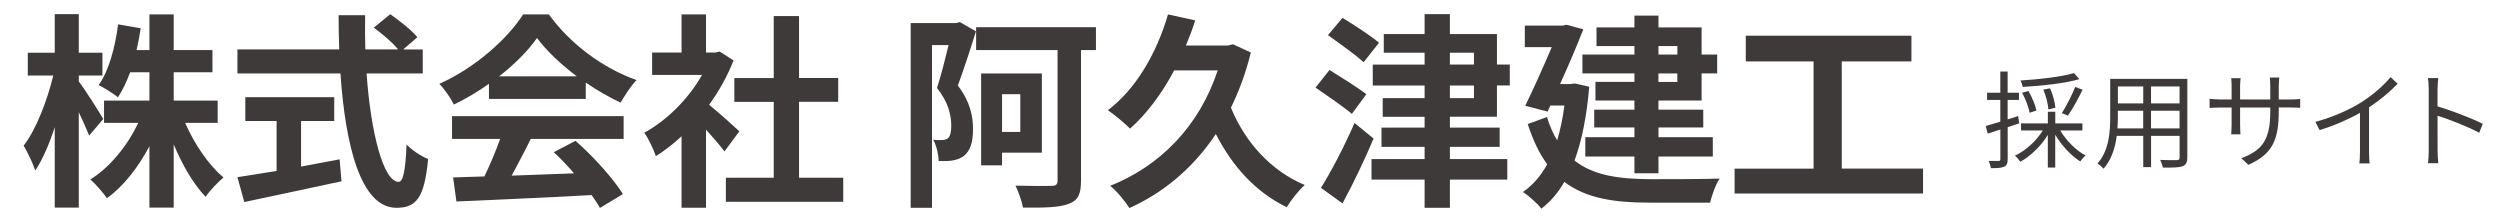
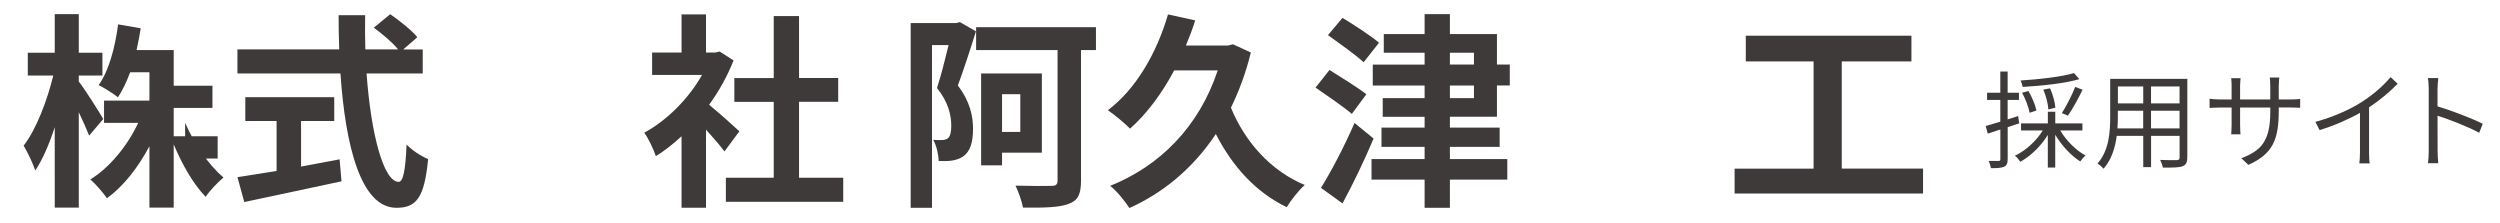
<svg xmlns="http://www.w3.org/2000/svg" id="_レイヤー_1" data-name="レイヤー 1" width="542.59" height="48.35" viewBox="0 0 542.59 48.35">
  <defs>
    <style>
      .cls-1 {
        fill: #3e3a39;
      }
    </style>
  </defs>
  <g>
    <path class="cls-1" d="M435.74,27.59v6.92c0,.94-.21,1.4-.78,1.68-.55.25-1.43.32-2.85.3-.07-.39-.28-1.1-.51-1.56.99.02,1.89.02,2.16,0,.28,0,.39-.07.39-.41v-6.42l-2.74.9-.44-1.66c.87-.23,1.98-.58,3.17-.94v-4.71h-2.87v-1.56h2.87v-4.6h1.59v4.6h2.46v1.56h-2.46v4.23c.76-.23,1.52-.48,2.28-.74l.23,1.59-2.51.83ZM447.14,28.3c1.29,2.21,3.47,4.37,5.5,5.45-.37.28-.87.87-1.15,1.29-1.98-1.24-4.05-3.47-5.43-5.79v7.11h-1.61v-7.08c-1.49,2.44-3.73,4.6-5.98,5.84-.28-.44-.78-1.06-1.17-1.33,2.35-1.08,4.65-3.2,6.05-5.47h-4.71v-1.54h5.82v-2.53h1.61v2.53h5.89v1.54h-4.81ZM451.31,17.17c-3.15.94-8.19,1.45-12.33,1.7-.05-.41-.25-1.01-.44-1.4,4.02-.25,8.92-.8,11.59-1.61l1.17,1.31ZM440.5,24.48c-.21-1.17-.87-2.97-1.63-4.35l1.36-.39c.8,1.33,1.52,3.1,1.75,4.25l-1.47.48ZM444.55,23.75c-.02-1.1-.48-2.92-1.08-4.3l1.47-.28c.62,1.36,1.08,3.1,1.15,4.21l-1.54.37ZM447.49,24.55c.97-1.5,2.23-3.96,2.9-5.68l1.61.6c-.94,1.93-2.18,4.21-3.2,5.63l-1.31-.55Z" />
    <path class="cls-1" d="M474.72,34.18c0,1.1-.3,1.61-1.03,1.91-.78.28-2.12.3-4.28.28-.07-.46-.34-1.2-.57-1.66,1.61.07,3.17.05,3.59.05.46-.02.62-.16.62-.6v-4.67h-6.19v6.78h-1.7v-6.78h-5.75c-.34,2.55-1.13,5.17-2.87,7.13-.25-.34-.94-.92-1.31-1.13,2.53-2.85,2.76-6.9,2.76-10.09v-8.28h16.74v17.06ZM465.15,27.86v-3.82h-5.5v1.36c0,.76-.02,1.61-.09,2.46h5.59ZM459.66,18.76v3.68h5.5v-3.68h-5.5ZM473.04,18.76h-6.19v3.68h6.19v-3.68ZM473.04,27.86v-3.82h-6.19v3.82h6.19Z" />
    <path class="cls-1" d="M487.99,35.79l-1.54-1.45c4.19-1.61,6.28-3.59,6.28-10.03v-.97h-6.55v3.73c0,.85.07,1.86.09,2.09h-2.02c.02-.23.09-1.22.09-2.09v-3.73h-2.48c-.99,0-2.02.07-2.3.09v-2c.21.05,1.33.16,2.3.16h2.48v-2.94c0-.48-.02-1.15-.09-1.68h2.05c-.02.23-.12.87-.12,1.68v2.94h6.55v-2.88c0-.9-.07-1.66-.11-1.88h2.07c-.02.23-.12.99-.12,1.88v2.88h2.53c1.01,0,1.79-.07,2.12-.12v1.93c-.25-.02-1.1-.07-2.12-.07h-2.53v.83c0,6.12-1.31,9.27-6.58,11.61Z" />
    <path class="cls-1" d="M512.56,22.14c2.39-1.49,4.69-3.5,6.28-5.4l1.54,1.43c-1.75,1.82-3.86,3.56-6.21,5.13v9.7c0,.87.05,2,.14,2.46h-2.25c.07-.44.14-1.59.14-2.46v-8.51c-2.41,1.38-5.56,2.76-8.76,3.75l-.92-1.79c3.98-1.08,7.5-2.69,10.05-4.3Z" />
    <path class="cls-1" d="M527.12,19.33c0-.64-.05-1.68-.18-2.39h2.25c-.07.71-.16,1.7-.16,2.39v3.75c3.04.92,7.4,2.58,9.82,3.79l-.78,1.95c-2.51-1.36-6.48-2.9-9.04-3.7.02,3.45.02,6.92.02,7.59,0,.71.05,1.95.14,2.71h-2.23c.11-.74.16-1.86.16-2.71v-13.38Z" />
  </g>
  <g>
-     <path class="cls-1" d="M19.35,29.44c-.5-1.26-1.35-3.2-2.25-5.08v20.7h-5.22v-17.46c-1.21,3.74-2.65,7.07-4.23,9.41-.49-1.53-1.66-3.96-2.52-5.4,2.7-3.46,5.13-9.81,6.43-15.21h-5.53v-4.95h5.85V3.07h5.22v8.37h5.13v4.95h-5.13v1.3c1.31,1.67,4.59,6.84,5.31,8.14l-3.06,3.6ZM40.18,26.65c1.98,4.59,5.13,9.18,8.32,11.88-1.21.99-3.01,2.88-3.87,4.19-2.61-2.7-5.04-6.88-6.93-11.38v13.72h-5.27v-13.32c-2.47,4.63-5.62,8.68-9.22,11.29-.81-1.21-2.47-3.1-3.6-4.09,4.18-2.56,8.05-7.29,10.39-12.28h-7.42v-4.82h9.85v-6.16h-4.18c-.77,2.07-1.67,3.96-2.65,5.44-.9-.76-3.02-2.07-4.19-2.65,2.25-3.15,3.55-8.15,4.23-13.18l4.9.85c-.27,1.62-.54,3.2-.9,4.72h2.79V3.12h5.27v7.74h8.41v4.82h-8.41v6.16h9.54v4.82h-7.06Z" />
+     <path class="cls-1" d="M19.35,29.44c-.5-1.26-1.35-3.2-2.25-5.08v20.7h-5.22v-17.46c-1.21,3.74-2.65,7.07-4.23,9.41-.49-1.53-1.66-3.96-2.52-5.4,2.7-3.46,5.13-9.81,6.43-15.21h-5.53v-4.95h5.85V3.07h5.22v8.37h5.13v4.95h-5.13v1.3c1.31,1.67,4.59,6.84,5.31,8.14l-3.06,3.6ZM40.18,26.65c1.98,4.59,5.13,9.18,8.32,11.88-1.21.99-3.01,2.88-3.87,4.19-2.61-2.7-5.04-6.88-6.93-11.38v13.72h-5.27v-13.32c-2.47,4.63-5.62,8.68-9.22,11.29-.81-1.21-2.47-3.1-3.6-4.09,4.18-2.56,8.05-7.29,10.39-12.28h-7.42v-4.82h9.85v-6.16h-4.18c-.77,2.07-1.67,3.96-2.65,5.44-.9-.76-3.02-2.07-4.19-2.65,2.25-3.15,3.55-8.15,4.23-13.18l4.9.85c-.27,1.62-.54,3.2-.9,4.72h2.79h5.27v7.74h8.41v4.82h-8.41v6.16h9.54v4.82h-7.06Z" />
    <path class="cls-1" d="M79.56,15.94c.94,13.14,3.69,23.53,6.97,23.53.94,0,1.48-2.38,1.71-8.1,1.21,1.26,3.19,2.56,4.68,3.15-.81,8.5-2.61,10.58-6.88,10.58-7.69,0-11.07-13.32-12.15-29.16h-22.36v-5.22h22.09c-.09-2.43-.13-4.95-.13-7.42h5.76c-.04,2.48-.04,5,.04,7.42h7.11c-1.22-1.53-3.46-3.38-5.27-4.72l3.56-2.92c2.02,1.39,4.68,3.51,5.89,4.99l-3.06,2.66h4.23v5.22h-12.19ZM65.34,36.15c2.75-.5,5.62-1.04,8.37-1.57l.41,4.77c-7.38,1.62-15.3,3.24-21.1,4.5l-1.49-5.4c2.29-.36,5.27-.81,8.5-1.35v-10.84h-6.79v-5.17h19.3v5.17h-7.2v9.9Z" />
-     <path class="cls-1" d="M106.11,18.19c-2.39,1.71-5,3.24-7.6,4.5-.63-1.3-2.02-3.33-3.15-4.5,7.65-3.38,14.8-9.76,18.18-15.07h5.58c4.77,6.61,11.92,11.74,19.03,14.26-1.35,1.39-2.52,3.33-3.46,4.9-2.48-1.17-5.08-2.65-7.56-4.36v3.55h-21.01v-3.29ZM98.14,25.21h37.21v4.95h-20.16c-1.3,2.65-2.79,5.44-4.14,7.96,4.32-.14,8.95-.32,13.54-.5-1.4-1.62-2.92-3.24-4.41-4.59l4.72-2.47c4,3.51,8.19,8.19,10.3,11.56l-5,3.01c-.45-.86-1.08-1.8-1.8-2.79-10.57.58-21.69,1.04-29.34,1.39l-.72-5.22,6.79-.22c1.22-2.52,2.48-5.49,3.42-8.14h-10.44v-4.95ZM125.19,16.57c-3.46-2.61-6.57-5.53-8.64-8.32-1.94,2.75-4.81,5.67-8.23,8.32h16.87Z" />
    <path class="cls-1" d="M157.23,32.86c-.94-1.26-2.48-3.06-4-4.73v16.96h-5.31v-15.52c-1.8,1.67-3.69,3.15-5.58,4.32-.45-1.44-1.71-4.05-2.52-5.08,4.91-2.66,9.63-7.38,12.55-12.55h-10.84v-4.86h6.39V3.12h5.31v8.28h2.02l.94-.22,3.02,1.93c-1.35,3.42-3.15,6.66-5.31,9.63,2.16,1.75,5.62,4.86,6.57,5.76l-3.24,4.37ZM183.01,38.58v5.22h-25.47v-5.22h10.39v-16.47h-8.55v-5.17h8.55V3.48h5.49v13.45h8.5v5.17h-8.5v16.47h9.58Z" />
    <path class="cls-1" d="M211.81,6.81c-1.17,3.78-2.65,8.28-3.92,11.75,2.7,3.55,3.29,6.75,3.29,9.36,0,2.92-.58,4.86-2.02,5.94-.68.54-1.53.81-2.52.99-.81.13-1.89.13-2.92.09,0-1.3-.45-3.29-1.17-4.59.76.04,1.44.09,1.93.04.45,0,.9-.13,1.22-.36.54-.41.76-1.4.76-2.7,0-2.16-.54-5.04-3.1-8.23.9-2.75,1.8-6.34,2.52-9.32h-3.6v35.32h-4.63V5.01h9.9l.77-.22,3.51,2.02ZM237.86,10.86h-3.24v28.35c0,3.06-.72,4.32-2.7,5.04-2.02.77-5.17.86-9.9.81-.23-1.4-.99-3.46-1.62-4.77,3.19.09,6.79.09,7.78.05.99,0,1.35-.27,1.35-1.17V10.86h-17.68v-4.95h26.01v4.95ZM217.48,33.13v2.75h-4.54V15.94h13.18v17.19h-8.64ZM217.48,20.44v8.19h3.96v-8.19h-3.96Z" />
    <path class="cls-1" d="M271.48,11.4c-1.08,4.37-2.56,8.37-4.32,11.97,3.01,7.38,8.64,13.72,16.02,16.78-1.3,1.12-3.06,3.38-3.91,4.82-6.79-3.29-11.79-8.87-15.39-15.88-4.95,7.47-11.52,12.82-18.76,16.06-.85-1.35-2.83-3.83-4.18-4.81,10.71-4.28,19.26-12.74,23.35-25.06h-9.45c-2.7,5.08-5.98,9.45-9.58,12.64-.99-1.04-3.42-3.06-4.81-4,6.03-4.54,10.57-12.28,13.05-20.79l5.9,1.3c-.58,1.89-1.26,3.64-2.02,5.45h9.18l1.03-.27,3.92,1.8Z" />
    <path class="cls-1" d="M293.4,24.72c-1.71-1.48-5.35-3.96-7.88-5.71l3.02-3.82c2.38,1.48,6.16,3.82,8.01,5.26l-3.15,4.27ZM298.12,30.07c-1.98,4.68-4.41,9.76-6.75,14.08l-4.68-3.38c2.16-3.42,5.04-8.91,7.29-14.08l4.14,3.38ZM295.96,13.51c-1.71-1.58-5.31-4.14-7.74-5.89l3.15-3.74c2.43,1.49,6.16,3.87,7.92,5.4l-3.33,4.23ZM314.68,25.35v2.34h10.8v4.18h-10.8v2.65h12.46v4.46h-12.46v6.12h-5.49v-6.12h-11.52v-4.46h11.52v-2.65h-9.36v-4.18h9.36v-2.34h-9.09v-4.05h9.09v-2.74h-11.25v-4.54h11.25v-2.57h-8.86v-4.05h8.86V3.07h5.49v4.32h10.21v6.62h2.79v4.54h-2.79v6.79h-10.21ZM314.68,14.01h5.22v-2.57h-5.22v2.57ZM314.68,21.3h5.22v-2.74h-5.22v2.74Z" />
-     <path class="cls-1" d="M344.92,18.82c-.54,6.43-1.62,11.75-3.19,16.02,4.19,3.33,9.85,4,16.42,4.05,2.65,0,11.79,0,15.07-.13-.85,1.21-1.71,3.73-2.07,5.22h-13.14c-7.6,0-13.72-.9-18.49-4.5-1.39,2.43-3.06,4.32-4.99,5.8-.81-1.08-2.88-2.92-4-3.6,2.12-1.49,3.87-3.46,5.27-6.03-1.67-2.25-3.06-5.13-4.23-8.73l4.18-1.53c.58,1.98,1.35,3.64,2.21,5.08.67-2.25,1.21-4.77,1.57-7.56h-3.06l-.58,1.31-4.86-1.26c1.94-3.96,4.09-8.82,5.76-12.73h-5.85v-4.68h8.23l.81-.18,3.65.99c-1.35,3.51-3.19,7.78-5.04,11.88h2.25l.94-.13,3.15.72ZM354.73,10h-8.23v-4.05h8.23v-2.57h5.22v2.57h9.36v5.89h3.38v4.09h-3.38v5.89h-9.36v1.98h9.72v3.87h-9.72v2.11h11.79v4.19h-11.79v3.64h-5.22v-3.64h-10.66v-4.19h10.66v-2.11h-8.73v-3.87h8.73v-1.98h-8.46v-4.05h8.46v-1.84h-11.29v-4.09h11.29v-1.84ZM359.95,10v1.84h4.1v-1.84h-4.1ZM364.04,15.94h-4.1v1.84h4.1v-1.84Z" />
    <path class="cls-1" d="M417.37,36.6v5.4h-40.9v-5.4h17.14V13.33h-14.71v-5.58h35.95v5.58h-15.12v23.26h17.64Z" />
  </g>
</svg>